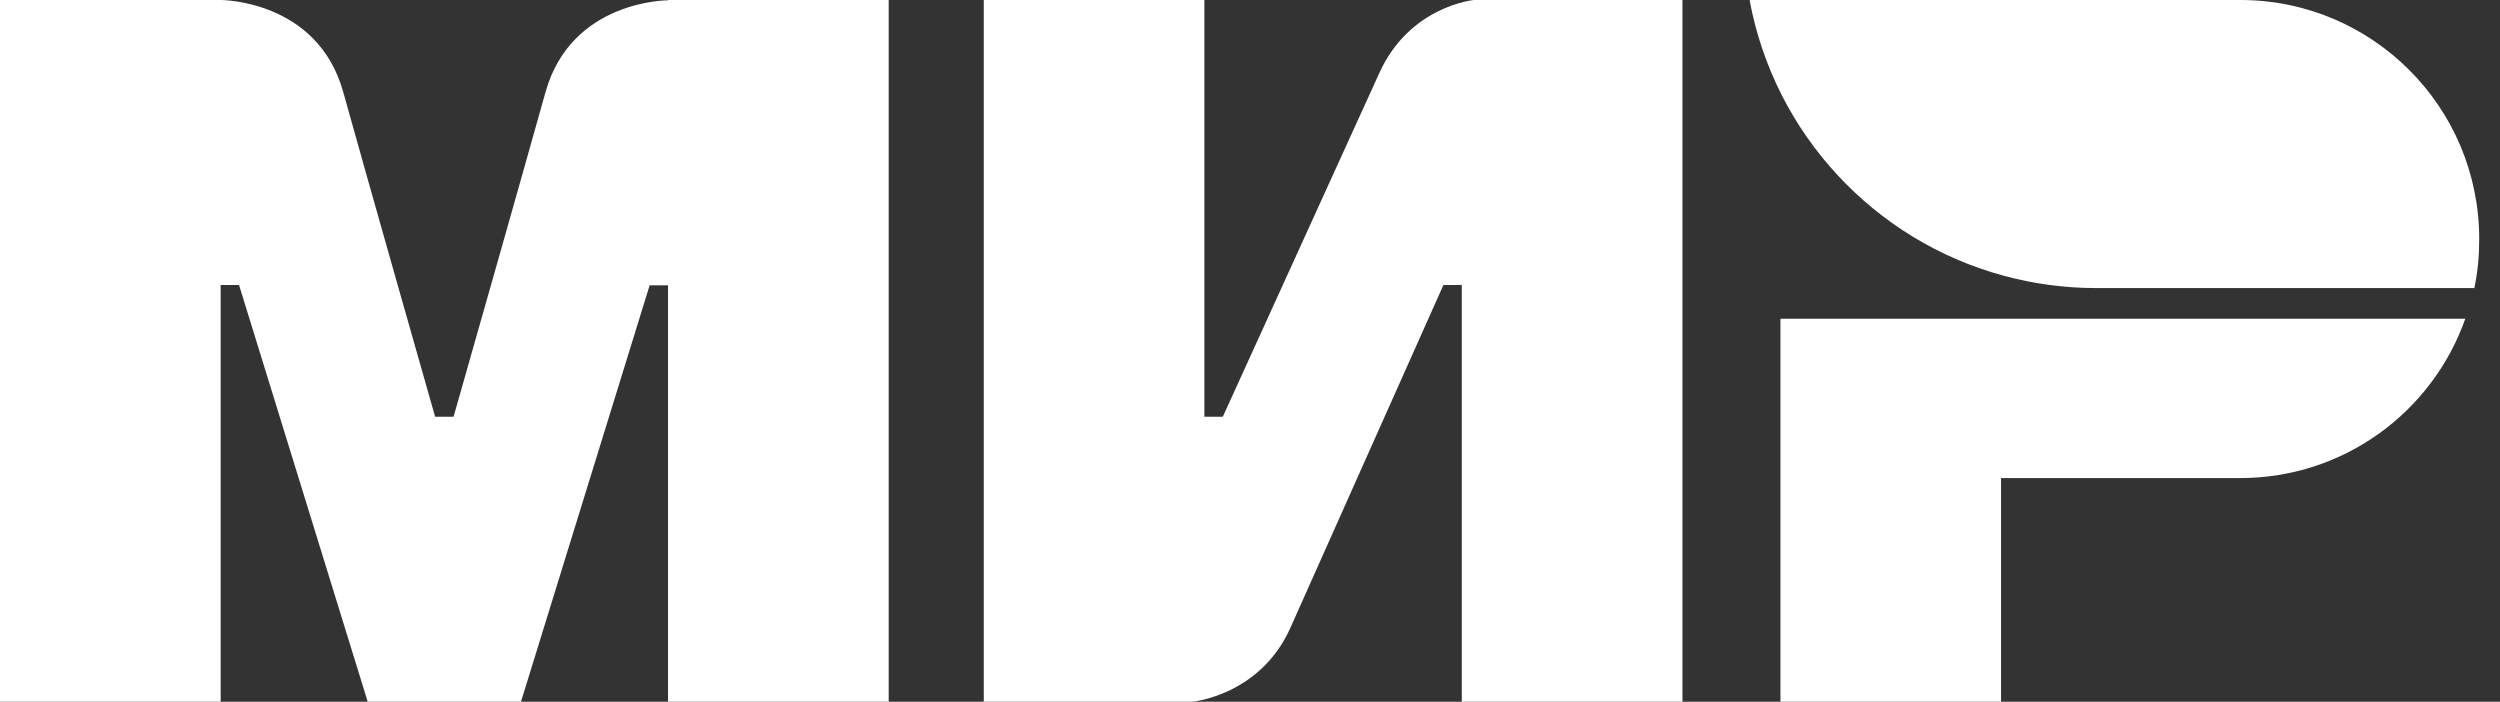
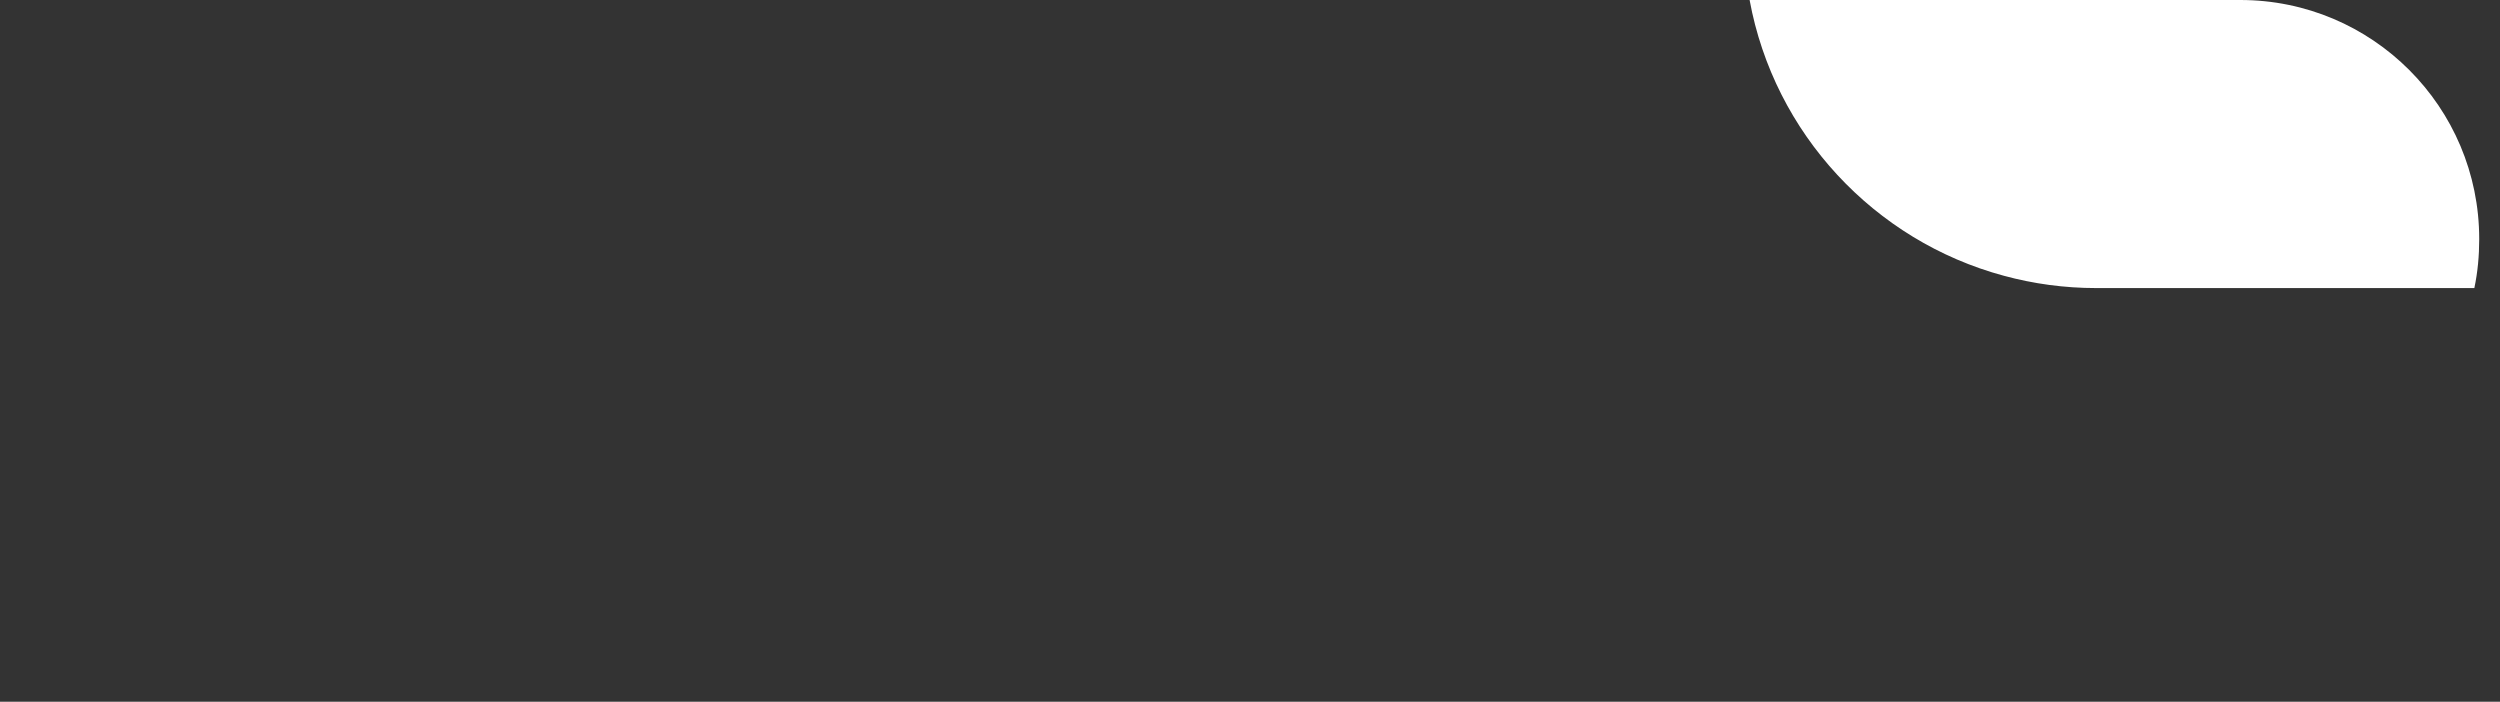
<svg xmlns="http://www.w3.org/2000/svg" width="57" height="16" viewBox="0 0 57 16" fill="none">
  <rect x="0" y="0" width="57" height="16" fill="#333333" stroke="none" />
  <g clip-path="url(#clip0_343_17309)">
-     <path fill-rule="evenodd" clip-rule="evenodd" d="M15.231 3.04414e-07V0.007C15.225 0.007 13.024 2.66529e-07 12.437 2.103C11.899 4.031 10.383 9.355 10.341 9.502H9.921C9.921 9.502 8.37 4.059 7.825 2.096C7.238 -0.007 5.031 3.04414e-07 5.031 3.04414e-07H0V16H5.031V6.498H5.24H5.45L8.384 16H11.878L14.812 6.505H15.231V16H20.262V3.04414e-07H15.231Z" fill="white" />
-     <path fill-rule="evenodd" clip-rule="evenodd" d="M33.609 0C33.609 0 32.135 0.133 31.443 1.677L27.88 9.502H27.46V0H22.43V16H27.181C27.181 16 28.725 15.86 29.417 14.323L32.91 6.498H33.329V16H38.36V0H33.609Z" fill="white" />
-     <path fill-rule="evenodd" clip-rule="evenodd" d="M40.594 7.267V16H45.624V10.9H51.074C53.45 10.9 55.462 9.384 56.209 7.267H40.594Z" fill="white" />
    <path fill-rule="evenodd" clip-rule="evenodd" d="M51.077 0H39.891C40.45 3.046 42.734 5.492 45.69 6.288C46.361 6.47 47.066 6.568 47.793 6.568H56.415C56.492 6.204 56.526 5.834 56.526 5.45C56.526 2.438 54.088 0 51.077 0Z" fill="white" />
  </g>
  <defs>
    <clipPath id="clip0_343_17309">
      <rect width="56.524" height="16" fill="white" />
    </clipPath>
  </defs>
</svg>